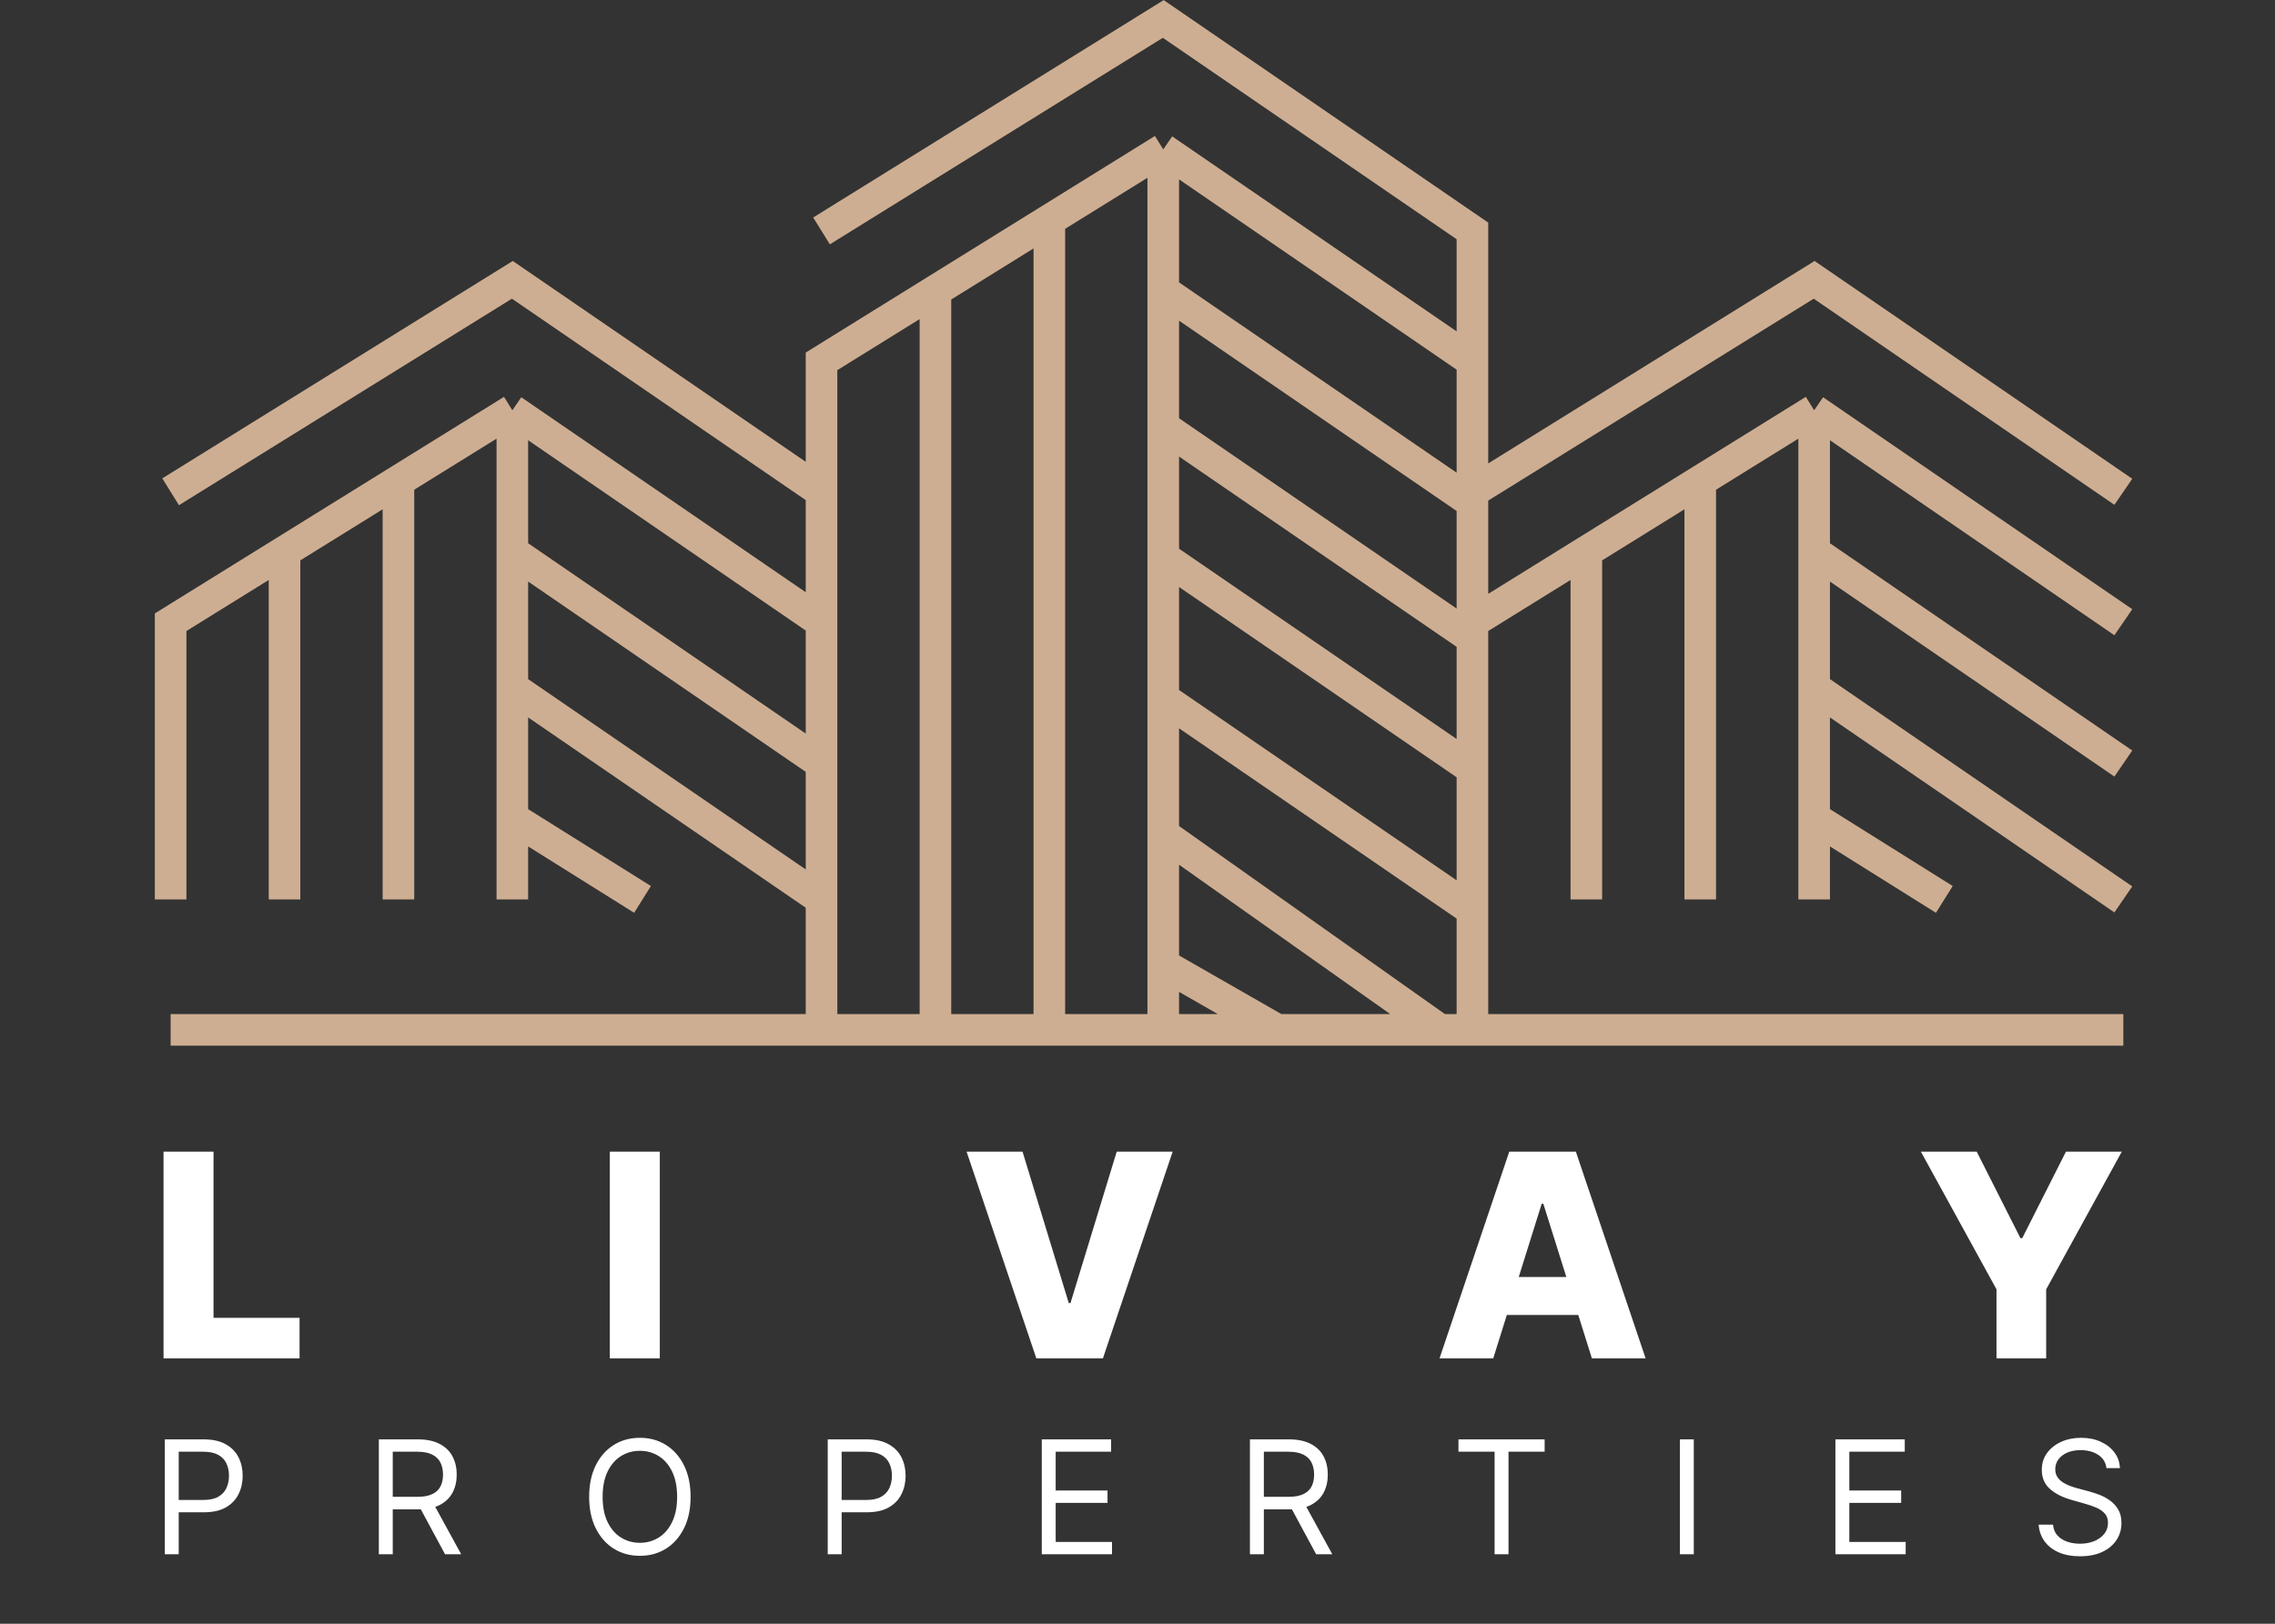
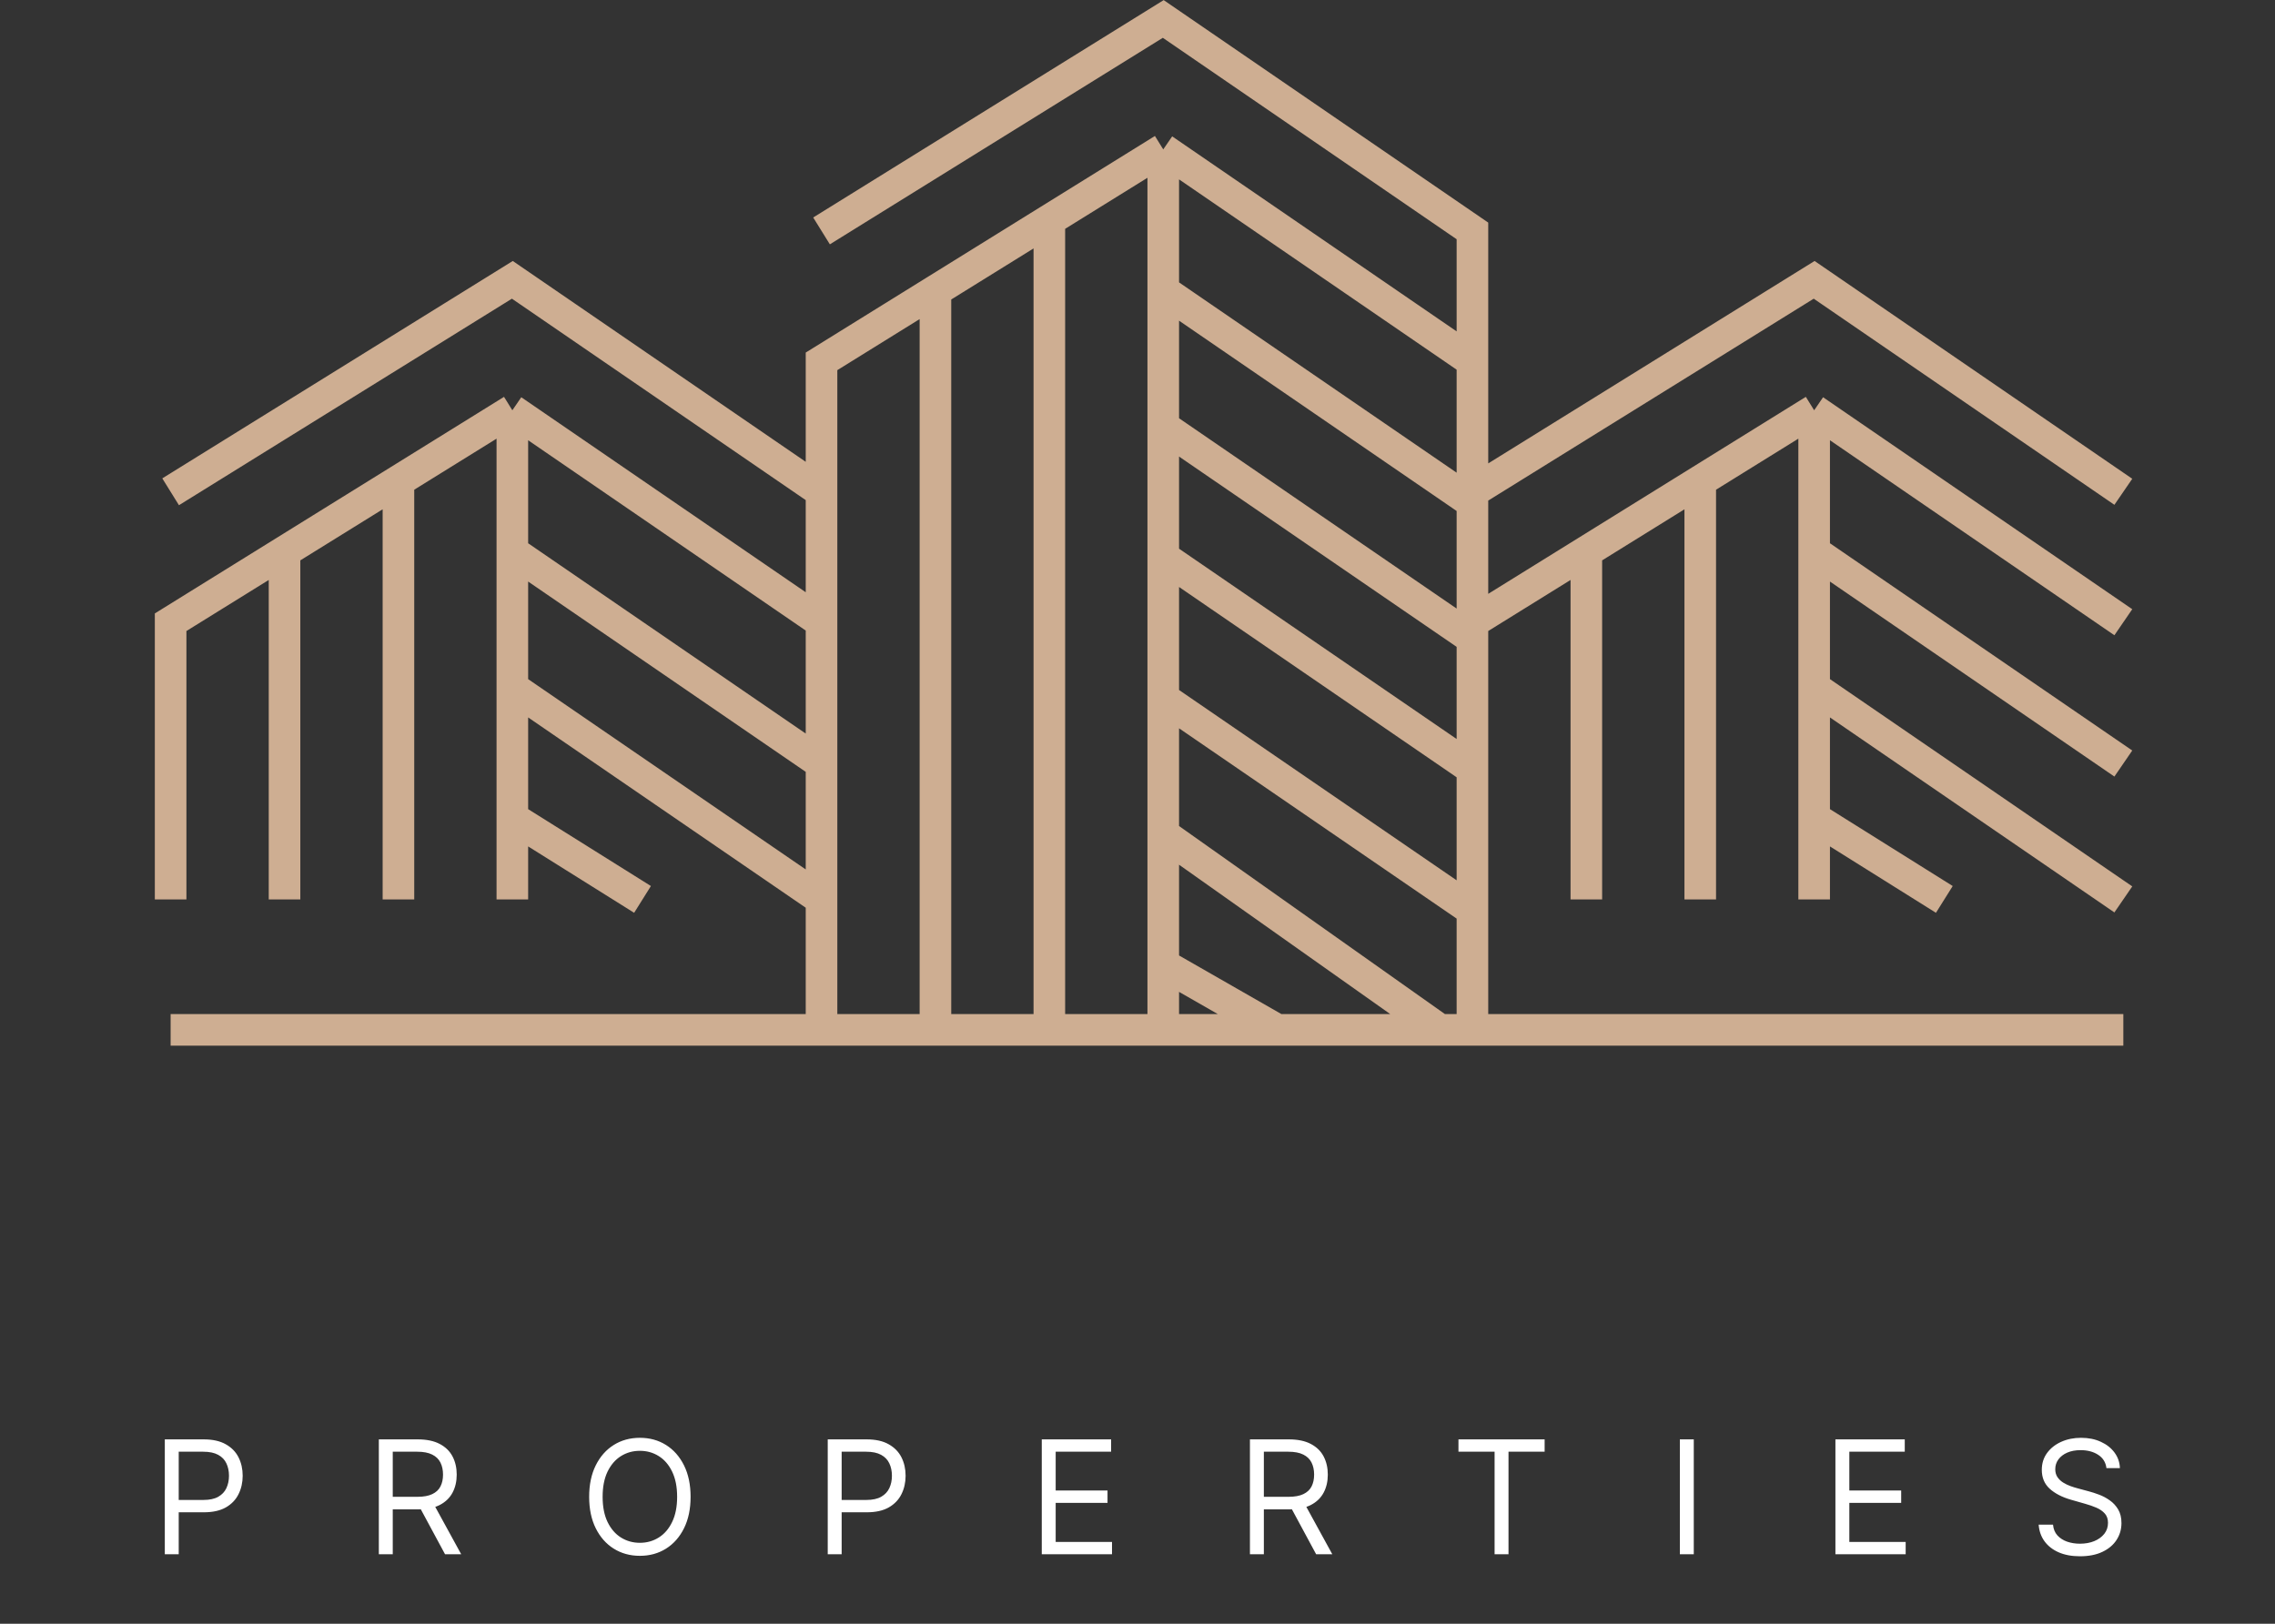
<svg xmlns="http://www.w3.org/2000/svg" width="360" height="257" viewBox="0 0 360 257" fill="none">
  <rect x="0" y="0" width="360" height="257" fill="#333333" stroke="none" />
  <path d="M27 77.839L81.075 44.29L130 77.839M27 142.355V98.484L45.025 87.301M81.075 64.936C100.181 78.037 130 98.484 130 98.484M81.075 64.936C74.036 69.303 63.05 76.118 63.05 76.118M81.075 64.936C81.075 70.982 81.075 80.419 81.075 80.419V142.355M45.025 87.301V142.355M45.025 87.301L63.05 76.118M63.05 76.118V142.355M81.075 87.301L130 120.849M81.075 108.806L130 142.355M81.075 129.452L101.675 142.355M130 36.548L184.075 3L233 36.548V163M184.075 23.645C203.181 36.747 233 57.194 233 57.194M184.075 23.645C177.036 28.012 166.05 34.828 166.05 34.828M184.075 23.645C184.075 29.692 184.075 39.129 184.075 39.129V163M148.025 46.011L130 57.194V163H27H233M148.025 46.011V163M148.025 46.011L166.05 34.828M166.05 34.828V163M184.075 46.011L233 79.559M184.075 67.516L233 101.065M233 121.71C233 121.71 203.181 101.263 184.075 88.161C184.075 94.208 184.075 103.645 184.075 103.645M184.075 110.527L233 144.075M184.075 132.032L227.85 163M184.075 152.677L202.1 163M233 163H336M233 77.839L287.075 44.29L336 77.839M233 142.355V98.484L251.025 87.301M287.075 64.936C306.181 78.037 336 98.484 336 98.484M287.075 64.936C280.036 69.303 269.05 76.118 269.05 76.118M287.075 64.936C287.075 70.982 287.075 80.419 287.075 80.419V142.355M251.025 87.301V142.355M251.025 87.301L269.05 76.118M269.05 76.118V142.355M287.075 87.301L336 120.849M287.075 108.806L336 142.355M287.075 129.452L307.675 142.355" stroke="#CEAE92" stroke-width="5" />
-   <path d="M25.878 215V182.273H33.788V208.576H47.403V215H25.878ZM104.408 182.273V215H96.498V182.273H104.408ZM161.805 182.273L169.124 206.243H169.395L176.714 182.273H185.567L174.525 215H163.994L152.952 182.273H161.805ZM236.292 215H227.791L238.833 182.273H249.364L260.406 215H251.905L244.218 190.518H243.962L236.292 215ZM235.157 202.12H252.927V208.129H235.157V202.12ZM303.96 182.273H312.797L319.716 195.968H320.004L326.923 182.273H335.76L323.791 204.07V215H315.929V204.07L303.96 182.273Z" fill="white" />
  <path d="M26.079 246V227.818H32.223C33.649 227.818 34.815 228.076 35.721 228.591C36.632 229.1 37.307 229.789 37.745 230.659C38.183 231.529 38.402 232.5 38.402 233.571C38.402 234.642 38.183 235.616 37.745 236.492C37.313 237.368 36.644 238.066 35.738 238.587C34.833 239.102 33.673 239.359 32.258 239.359H27.855V237.406H32.187C33.164 237.406 33.948 237.238 34.54 236.9C35.132 236.563 35.561 236.107 35.827 235.533C36.099 234.953 36.235 234.299 36.235 233.571C36.235 232.843 36.099 232.192 35.827 231.618C35.561 231.044 35.129 230.594 34.531 230.268C33.933 229.937 33.14 229.771 32.152 229.771H28.281V246H26.079ZM59.948 246V227.818H66.092C67.512 227.818 68.678 228.061 69.59 228.546C70.501 229.026 71.176 229.685 71.614 230.526C72.052 231.366 72.271 232.322 72.271 233.393C72.271 234.465 72.052 235.415 71.614 236.243C71.176 237.072 70.504 237.723 69.599 238.196C68.693 238.664 67.536 238.898 66.127 238.898H61.156V236.909H66.056C67.027 236.909 67.808 236.767 68.4 236.483C68.998 236.199 69.43 235.796 69.696 235.276C69.968 234.749 70.105 234.121 70.105 233.393C70.105 232.665 69.968 232.029 69.696 231.485C69.424 230.94 68.989 230.52 68.391 230.224C67.793 229.922 67.003 229.771 66.021 229.771H62.15V246H59.948ZM68.507 237.832L72.981 246H70.424L66.021 237.832H68.507ZM109.28 236.909C109.28 238.827 108.934 240.484 108.242 241.881C107.549 243.277 106.599 244.355 105.392 245.112C104.185 245.87 102.806 246.249 101.255 246.249C99.704 246.249 98.325 245.87 97.118 245.112C95.91 244.355 94.96 243.277 94.268 241.881C93.576 240.484 93.229 238.827 93.229 236.909C93.229 234.991 93.576 233.334 94.268 231.938C94.96 230.541 95.91 229.464 97.118 228.706C98.325 227.948 99.704 227.57 101.255 227.57C102.806 227.57 104.185 227.948 105.392 228.706C106.599 229.464 107.549 230.541 108.242 231.938C108.934 233.334 109.28 234.991 109.28 236.909ZM107.15 236.909C107.15 235.335 106.886 234.006 106.36 232.923C105.839 231.84 105.131 231.02 104.238 230.464C103.35 229.907 102.356 229.629 101.255 229.629C100.154 229.629 99.157 229.907 98.263 230.464C97.375 231.02 96.668 231.84 96.141 232.923C95.62 234.006 95.36 235.335 95.36 236.909C95.36 238.483 95.62 239.812 96.141 240.895C96.668 241.978 97.375 242.798 98.263 243.354C99.157 243.911 100.154 244.189 101.255 244.189C102.356 244.189 103.35 243.911 104.238 243.354C105.131 242.798 105.839 241.978 106.36 240.895C106.886 239.812 107.15 238.483 107.15 236.909ZM130.982 246V227.818H137.126C138.552 227.818 139.718 228.076 140.624 228.591C141.535 229.1 142.21 229.789 142.648 230.659C143.086 231.529 143.305 232.5 143.305 233.571C143.305 234.642 143.086 235.616 142.648 236.492C142.216 237.368 141.547 238.066 140.642 238.587C139.736 239.102 138.576 239.359 137.161 239.359H132.758V237.406H137.09C138.067 237.406 138.851 237.238 139.443 236.9C140.035 236.563 140.464 236.107 140.73 235.533C141.003 234.953 141.139 234.299 141.139 233.571C141.139 232.843 141.003 232.192 140.73 231.618C140.464 231.044 140.032 230.594 139.434 230.268C138.836 229.937 138.043 229.771 137.055 229.771H133.184V246H130.982ZM164.852 246V227.818H175.825V229.771H167.053V235.915H175.256V237.868H167.053V244.047H175.967V246H164.852ZM197.793 246V227.818H203.936C205.357 227.818 206.523 228.061 207.434 228.546C208.346 229.026 209.021 229.685 209.458 230.526C209.896 231.366 210.115 232.322 210.115 233.393C210.115 234.465 209.896 235.415 209.458 236.243C209.021 237.072 208.349 237.723 207.443 238.196C206.538 238.664 205.381 238.898 203.972 238.898H199V236.909H203.901C204.872 236.909 205.653 236.767 206.245 236.483C206.842 236.199 207.275 235.796 207.541 235.276C207.813 234.749 207.949 234.121 207.949 233.393C207.949 232.665 207.813 232.029 207.541 231.485C207.269 230.94 206.834 230.52 206.236 230.224C205.638 229.922 204.848 229.771 203.865 229.771H199.995V246H197.793ZM206.351 237.832L210.826 246H208.269L203.865 237.832H206.351ZM230.79 229.771V227.818H244.426V229.771H238.709V246H236.507V229.771H230.79ZM268.026 227.818V246H265.824V227.818H268.026ZM290.44 246V227.818H301.413V229.771H292.642V235.915H300.845V237.868H292.642V244.047H301.556V246H290.44ZM333.325 232.364C333.219 231.464 332.786 230.766 332.029 230.268C331.271 229.771 330.342 229.523 329.241 229.523C328.436 229.523 327.732 229.653 327.128 229.913C326.531 230.174 326.063 230.532 325.726 230.988C325.394 231.443 325.228 231.961 325.228 232.541C325.228 233.027 325.344 233.444 325.575 233.793C325.811 234.136 326.113 234.423 326.48 234.654C326.847 234.879 327.232 235.065 327.634 235.213C328.037 235.355 328.407 235.471 328.744 235.56L330.591 236.057C331.064 236.181 331.591 236.353 332.171 236.572C332.757 236.791 333.316 237.09 333.849 237.468C334.387 237.841 334.831 238.321 335.181 238.907C335.53 239.493 335.704 240.212 335.704 241.064C335.704 242.046 335.447 242.934 334.932 243.727C334.423 244.52 333.677 245.151 332.695 245.618C331.718 246.086 330.532 246.32 329.135 246.32C327.833 246.32 326.705 246.109 325.752 245.689C324.805 245.269 324.06 244.683 323.515 243.931C322.976 243.18 322.672 242.307 322.601 241.312H324.873C324.933 241.999 325.163 242.567 325.566 243.017C325.974 243.461 326.489 243.792 327.111 244.011C327.738 244.224 328.413 244.331 329.135 244.331C329.975 244.331 330.73 244.195 331.399 243.923C332.067 243.644 332.597 243.26 332.988 242.768C333.378 242.271 333.574 241.691 333.574 241.028C333.574 240.425 333.405 239.933 333.068 239.555C332.73 239.176 332.286 238.868 331.736 238.631C331.186 238.395 330.591 238.187 329.951 238.01L327.714 237.371C326.294 236.962 325.169 236.379 324.341 235.622C323.512 234.864 323.098 233.873 323.098 232.648C323.098 231.63 323.373 230.742 323.923 229.984C324.48 229.221 325.226 228.629 326.161 228.209C327.102 227.783 328.152 227.57 329.312 227.57C330.484 227.57 331.526 227.78 332.437 228.2C333.349 228.614 334.071 229.182 334.603 229.904C335.142 230.627 335.426 231.446 335.456 232.364H333.325Z" fill="white" />
</svg>